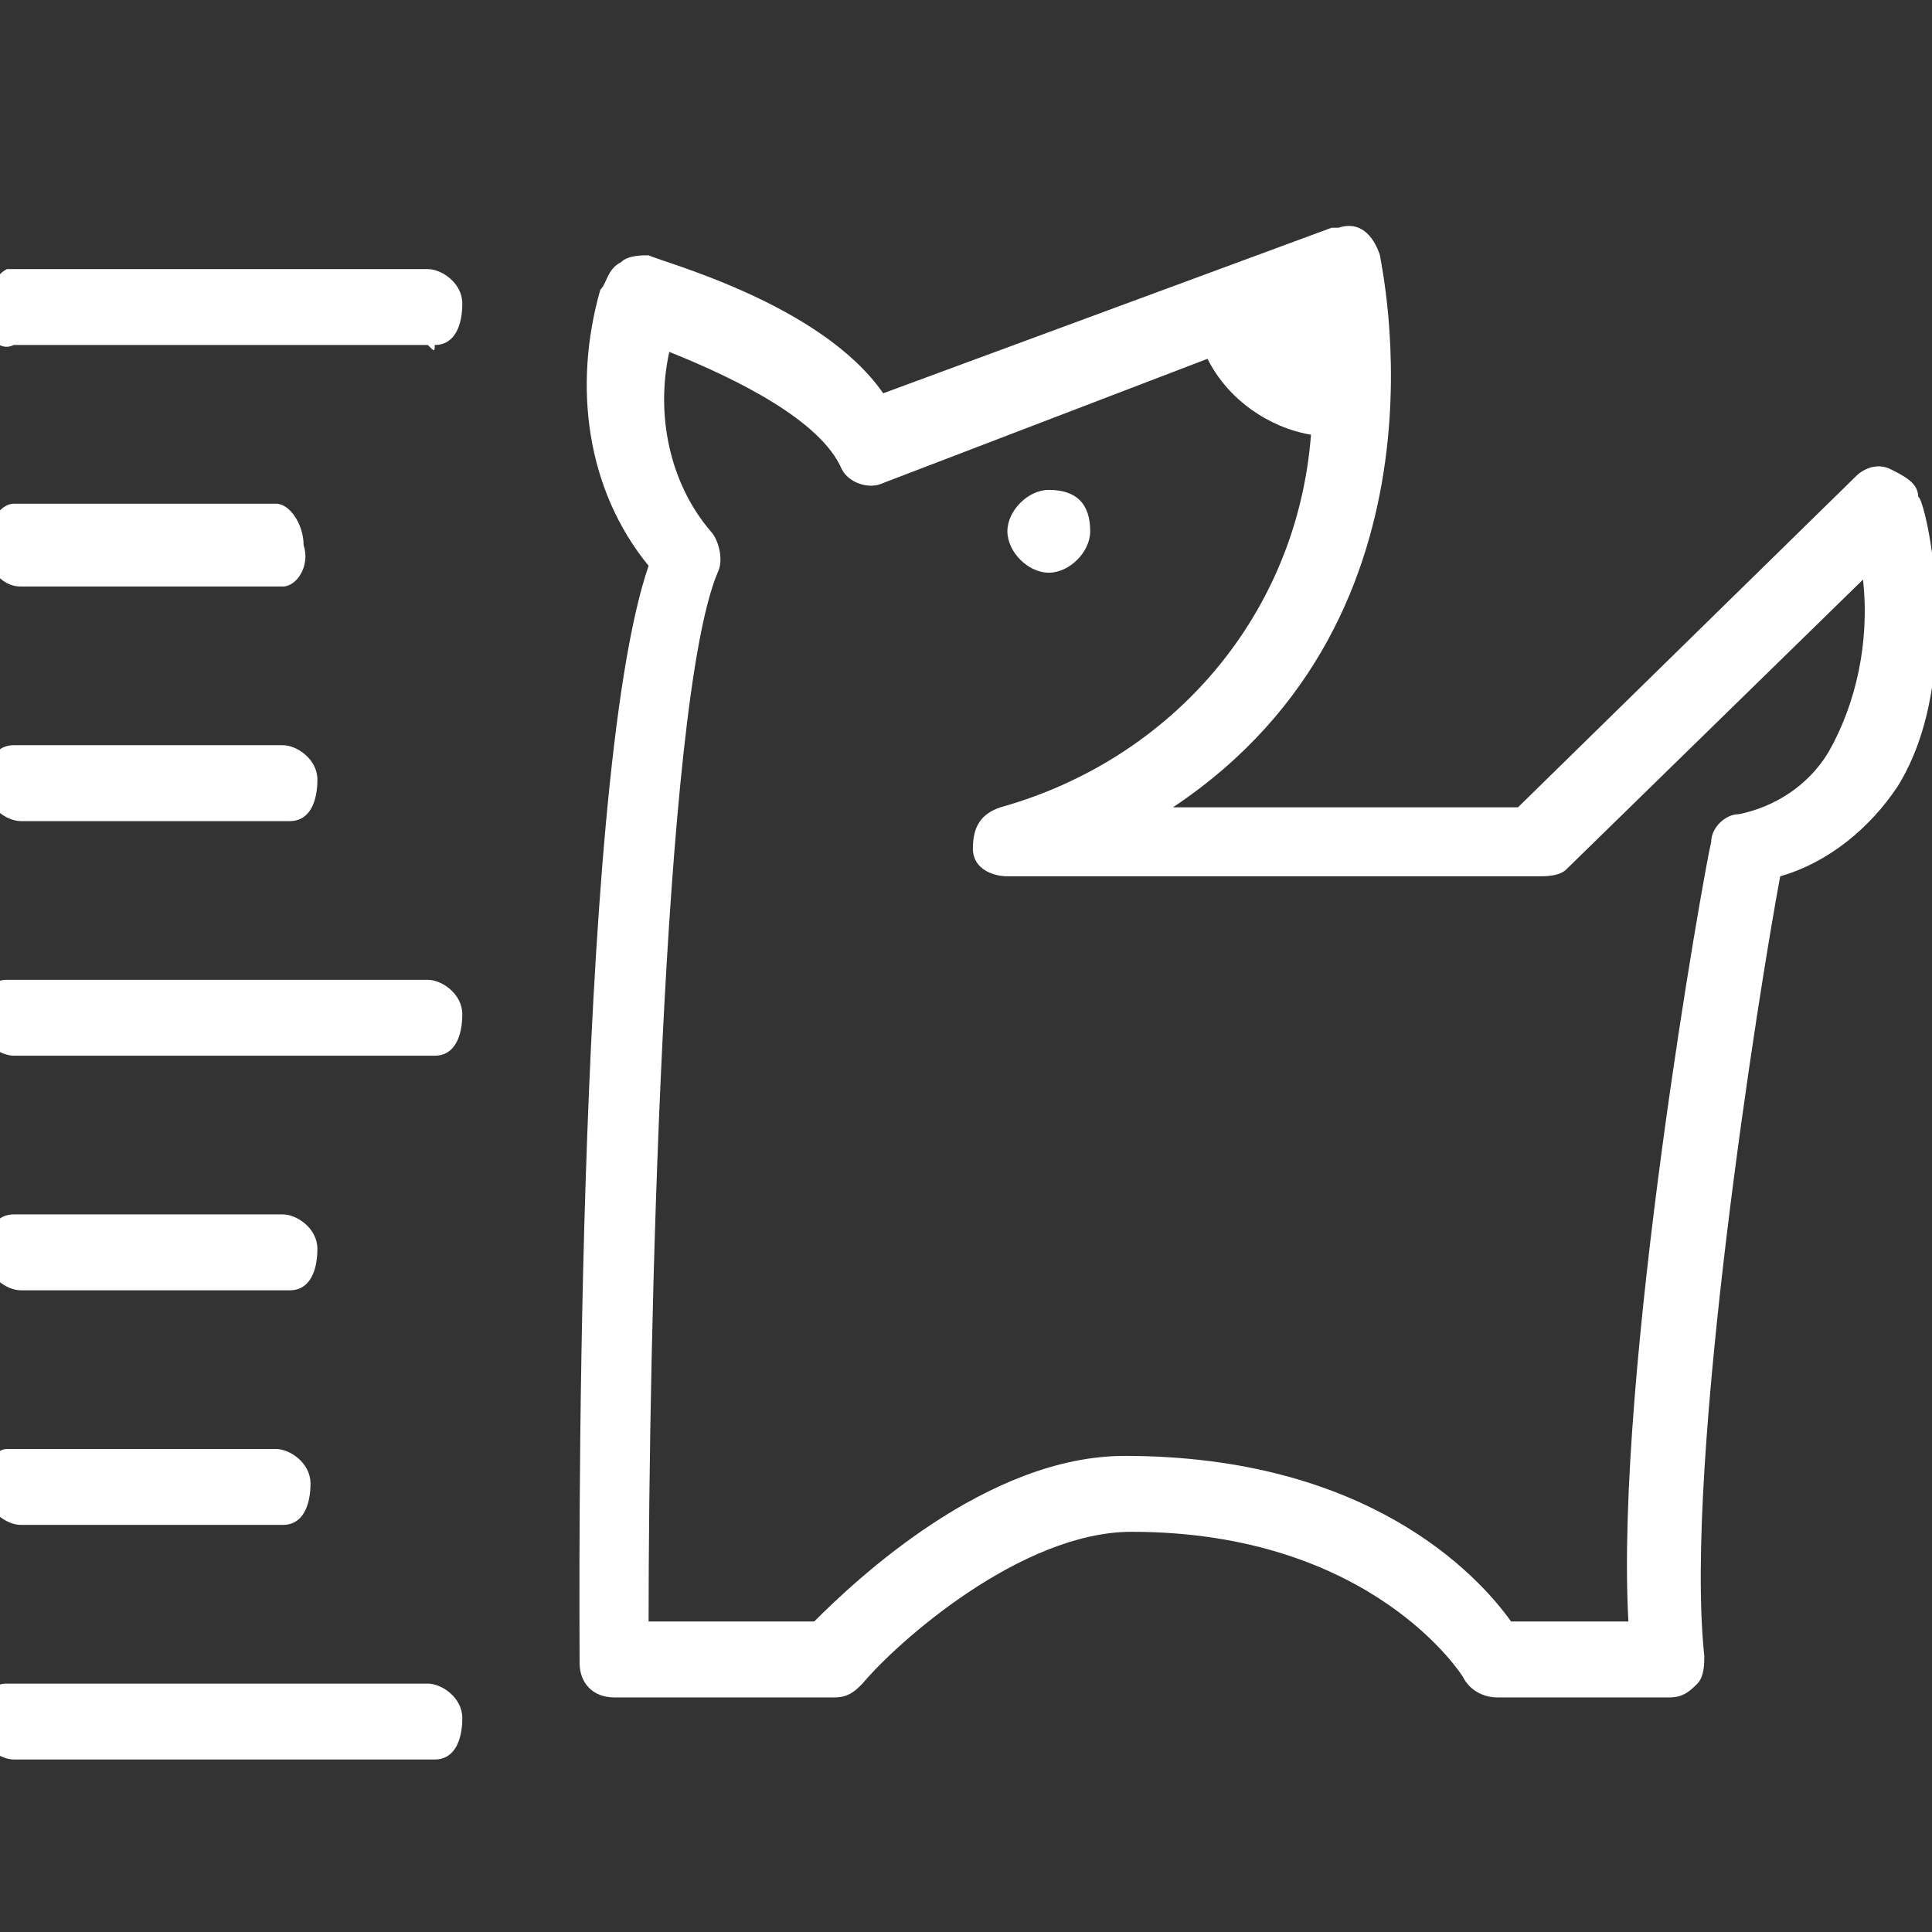
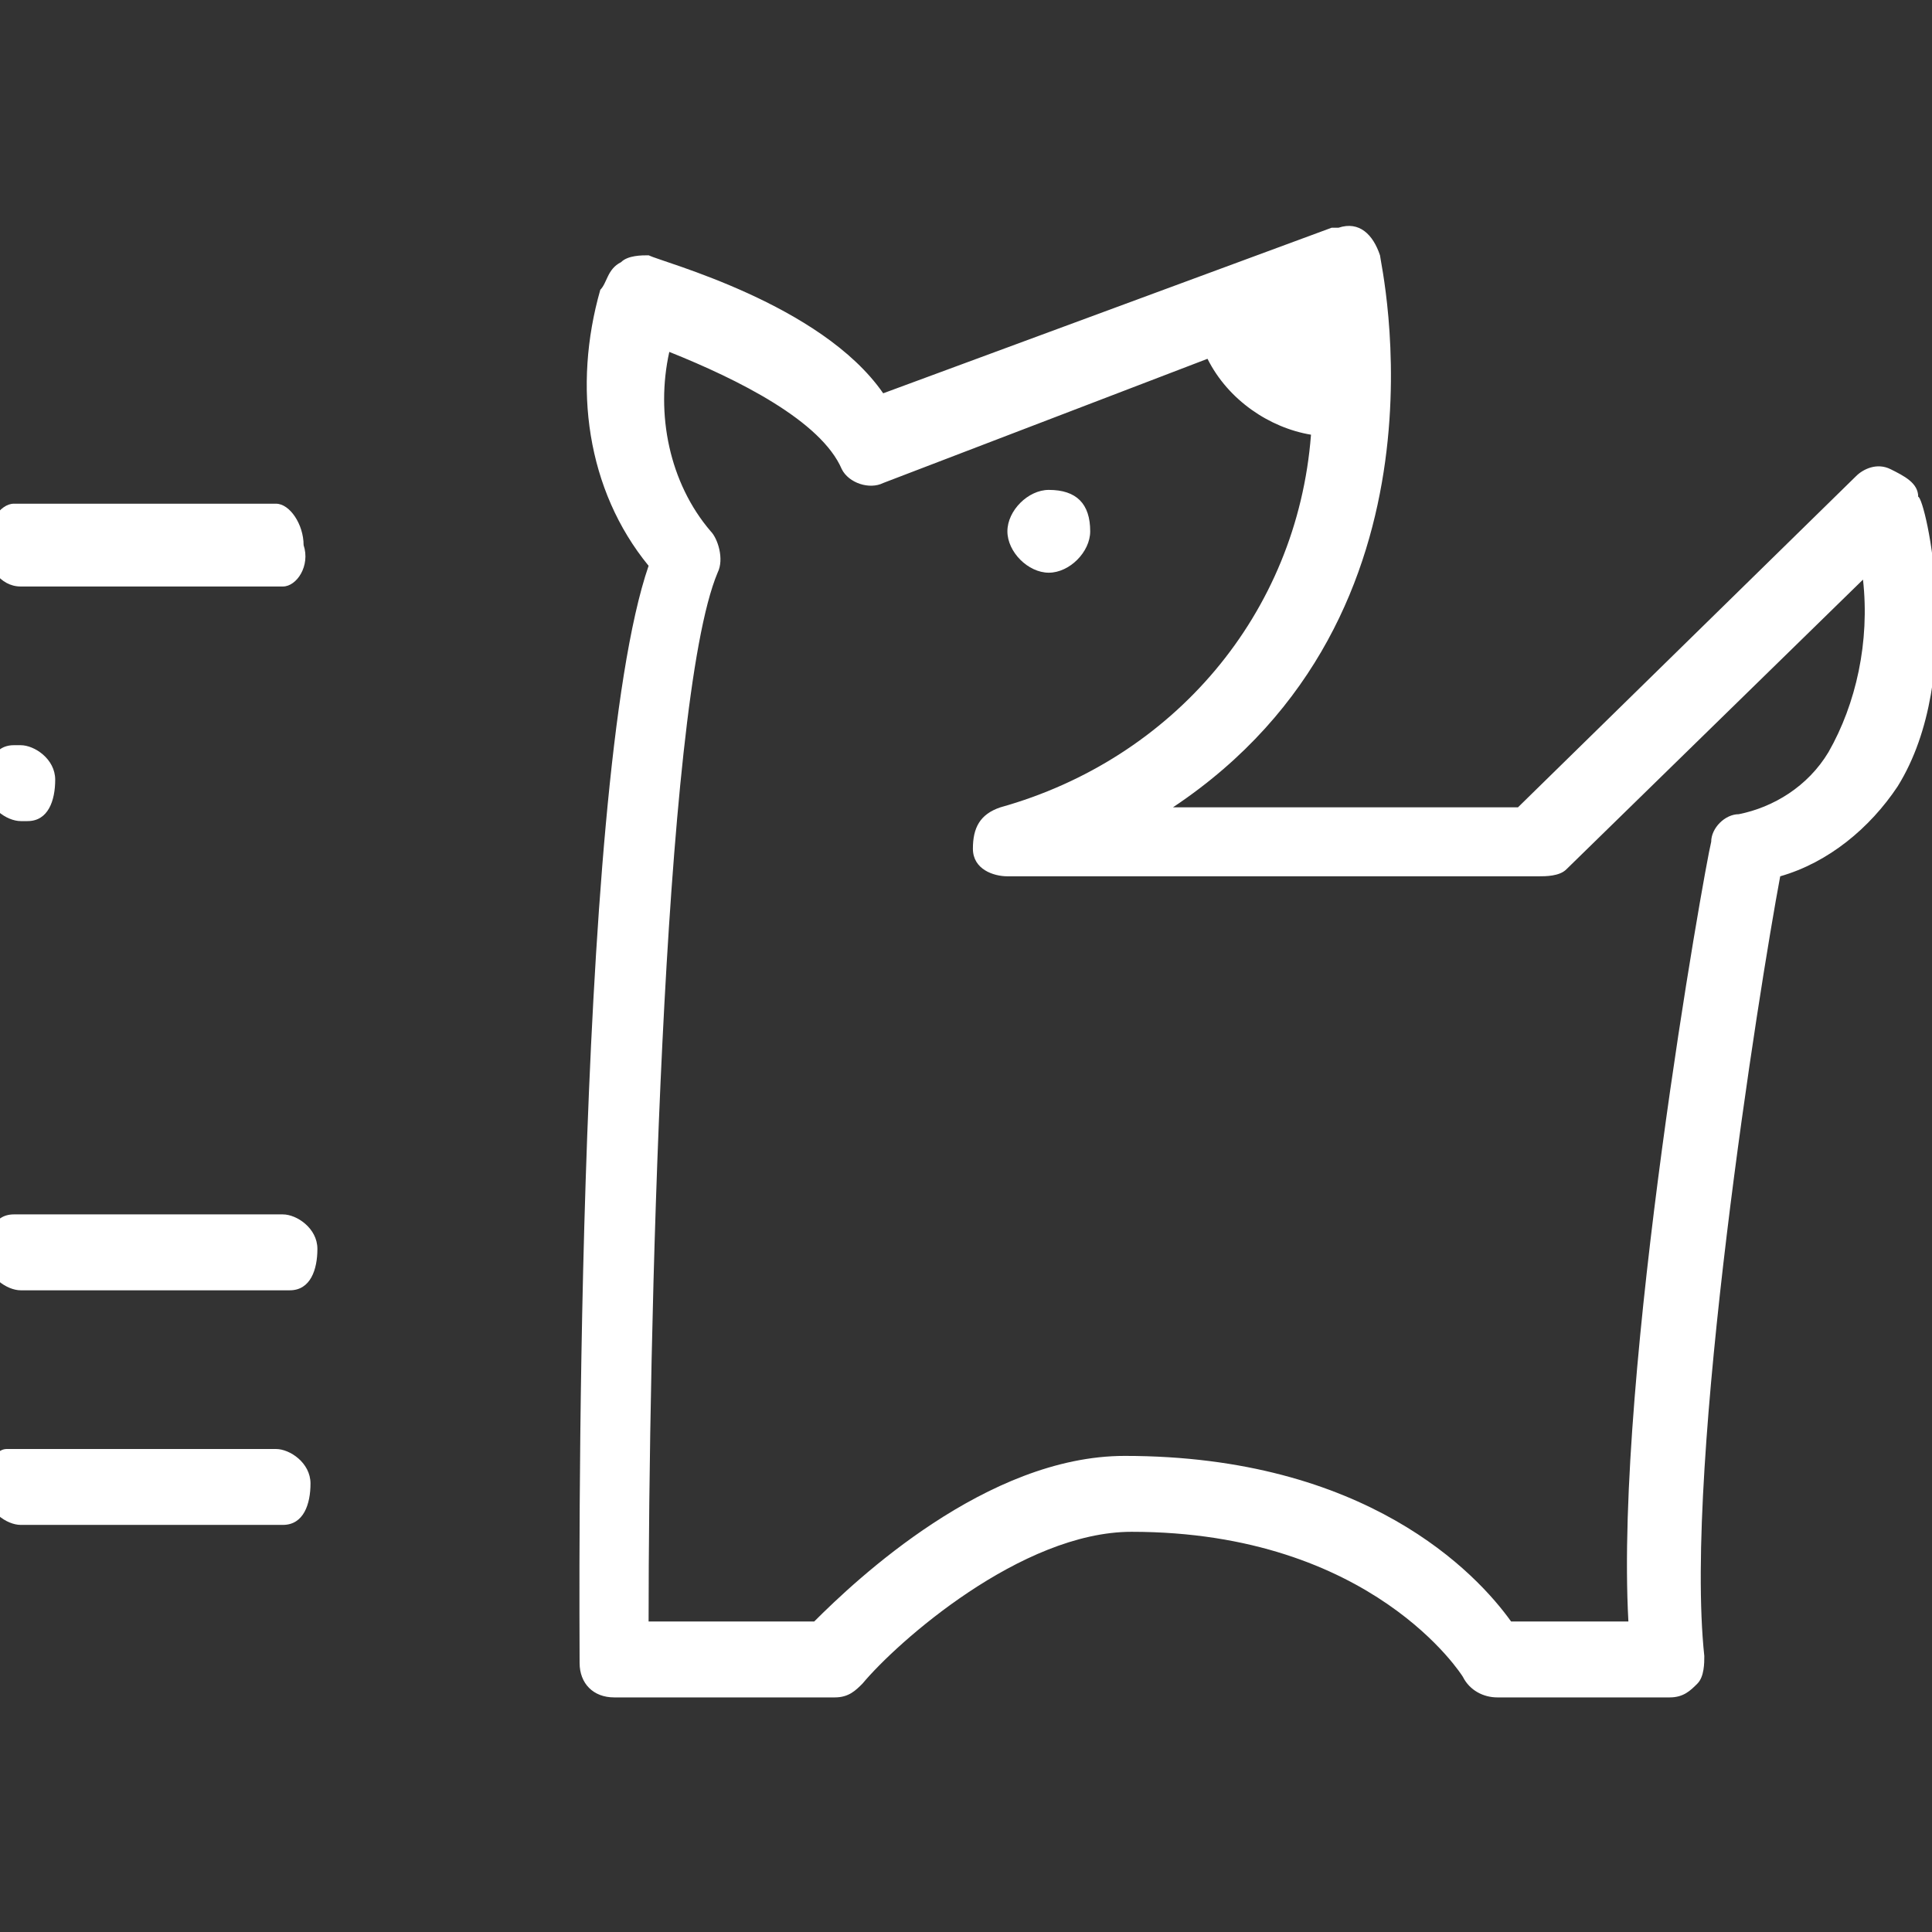
<svg xmlns="http://www.w3.org/2000/svg" version="1.1" id="Capa_1" x="0px" y="0px" viewBox="0 0 28 28" style="enable-background:new 0 0 28 28;" xml:space="preserve">
  <rect x="0" y="0" width="28" height="28" fill="#333333" stroke="none" />
  <style type="text/css">
	.st0{fill:#FFFFFF;}
</style>
  <title>ICONOS Euskadi con perro</title>
  <path class="st0" d="M27.8,7.2c0-0.2-0.2-0.3-0.4-0.4c-0.2-0.1-0.4,0-0.5,0.1l-4.9,4.8H17c4.2-2.8,3-7.9,3-8  c-0.1-0.3-0.3-0.5-0.6-0.4c0,0-0.1,0-0.1,0l-6.5,2.4c-0.9-1.3-3.2-1.9-3.4-2c-0.1,0-0.3,0-0.4,0.1C8.8,3.9,8.8,4.1,8.7,4.2  c-0.4,1.4-0.2,2.9,0.7,4c-1.1,3.2-1,15.3-1,15.9c0,0.3,0.2,0.5,0.5,0.5h3.2c0.2,0,0.3-0.1,0.4-0.2c0.5-0.6,2.3-2.2,3.9-2.2  c3.5,0,4.8,2.1,4.8,2.1c0.1,0.2,0.3,0.3,0.5,0.3h2.5c0.2,0,0.3-0.1,0.4-0.2c0.1-0.1,0.1-0.3,0.1-0.4c-0.3-2.8,0.8-9.7,1.1-11.3  c0.7-0.2,1.3-0.7,1.7-1.3C28.5,9.8,27.9,7.2,27.8,7.2z M26.5,10.9c-0.3,0.5-0.8,0.8-1.3,0.9c-0.2,0-0.4,0.2-0.4,0.4  c-0.1,0.4-1.4,7.7-1.2,11.3h-1.7c-0.5-0.7-2.1-2.4-5.6-2.4c-2,0-3.9,1.8-4.5,2.4H9.4c0-4,0.2-13.3,1-15.2c0.1-0.2,0-0.5-0.1-0.6  C9.7,7,9.5,6,9.7,5.1c1,0.4,2.2,1,2.5,1.7C12.3,7,12.6,7.1,12.8,7l4.7-1.8c0.3,0.6,0.9,1,1.5,1.1c-0.2,2.6-2,4.7-4.5,5.4  c-0.3,0.1-0.4,0.3-0.4,0.6c0,0.3,0.3,0.4,0.5,0.4h7.7c0.1,0,0.3,0,0.4-0.1L27,8.4C27.1,9.3,26.9,10.2,26.5,10.9z" />
  <path class="st0" d="M15.2,7.1c-0.3,0-0.6,0.3-0.6,0.6c0,0.3,0.3,0.6,0.6,0.6c0.3,0,0.6-0.3,0.6-0.6c0,0,0,0,0,0  C15.8,7.3,15.6,7.1,15.2,7.1z" />
-   <path class="st0" d="M6.2,5h-6C0,5.1-0.2,4.9-0.2,4.6S-0.1,4,0.1,3.9c0,0,0.1,0,0.1,0h6c0.2,0,0.5,0.2,0.5,0.5S6.6,5,6.3,5  C6.3,5.1,6.3,5.1,6.2,5z" />
  <path class="st0" d="M4.1,8.5H0.3C0,8.5-0.2,8.2-0.2,7.9c0-0.3,0.2-0.6,0.4-0.6h3.8c0.2,0,0.4,0.3,0.4,0.6C4.5,8.2,4.3,8.5,4.1,8.5z  " />
-   <path class="st0" d="M4.1,11.9H0.3c-0.2,0-0.5-0.2-0.5-0.5s0.1-0.6,0.4-0.6c0,0,0.1,0,0.1,0h3.8c0.2,0,0.5,0.2,0.5,0.5  s-0.1,0.6-0.4,0.6C4.2,11.9,4.1,11.9,4.1,11.9z" />
-   <path class="st0" d="M6.2,15.3h-6c-0.2,0-0.5-0.2-0.5-0.5s0.1-0.6,0.4-0.6c0,0,0.1,0,0.1,0h6c0.2,0,0.5,0.2,0.5,0.5  s-0.1,0.6-0.4,0.6C6.3,15.3,6.3,15.3,6.2,15.3z" />
+   <path class="st0" d="M4.1,11.9H0.3c-0.2,0-0.5-0.2-0.5-0.5s0.1-0.6,0.4-0.6c0,0,0.1,0,0.1,0c0.2,0,0.5,0.2,0.5,0.5  s-0.1,0.6-0.4,0.6C4.2,11.9,4.1,11.9,4.1,11.9z" />
  <path class="st0" d="M4.1,18.7H0.3c-0.2,0-0.5-0.2-0.5-0.5s0.1-0.6,0.4-0.6c0,0,0.1,0,0.1,0h3.8c0.2,0,0.5,0.2,0.5,0.5  c0,0.3-0.1,0.6-0.4,0.6C4.2,18.7,4.1,18.7,4.1,18.7z" />
  <path class="st0" d="M4.1,22.1H0.3c-0.2,0-0.5-0.2-0.5-0.5S-0.1,21,0.1,21c0,0,0.1,0,0.1,0h3.8c0.2,0,0.5,0.2,0.5,0.5  c0,0.3-0.1,0.6-0.4,0.6C4.2,22.1,4.1,22.1,4.1,22.1z" />
-   <path class="st0" d="M6.2,25.5h-6c-0.2,0-0.5-0.2-0.5-0.5s0.1-0.6,0.4-0.6c0,0,0.1,0,0.1,0h6c0.2,0,0.5,0.2,0.5,0.5  s-0.1,0.6-0.4,0.6C6.3,25.5,6.3,25.5,6.2,25.5z" />
</svg>